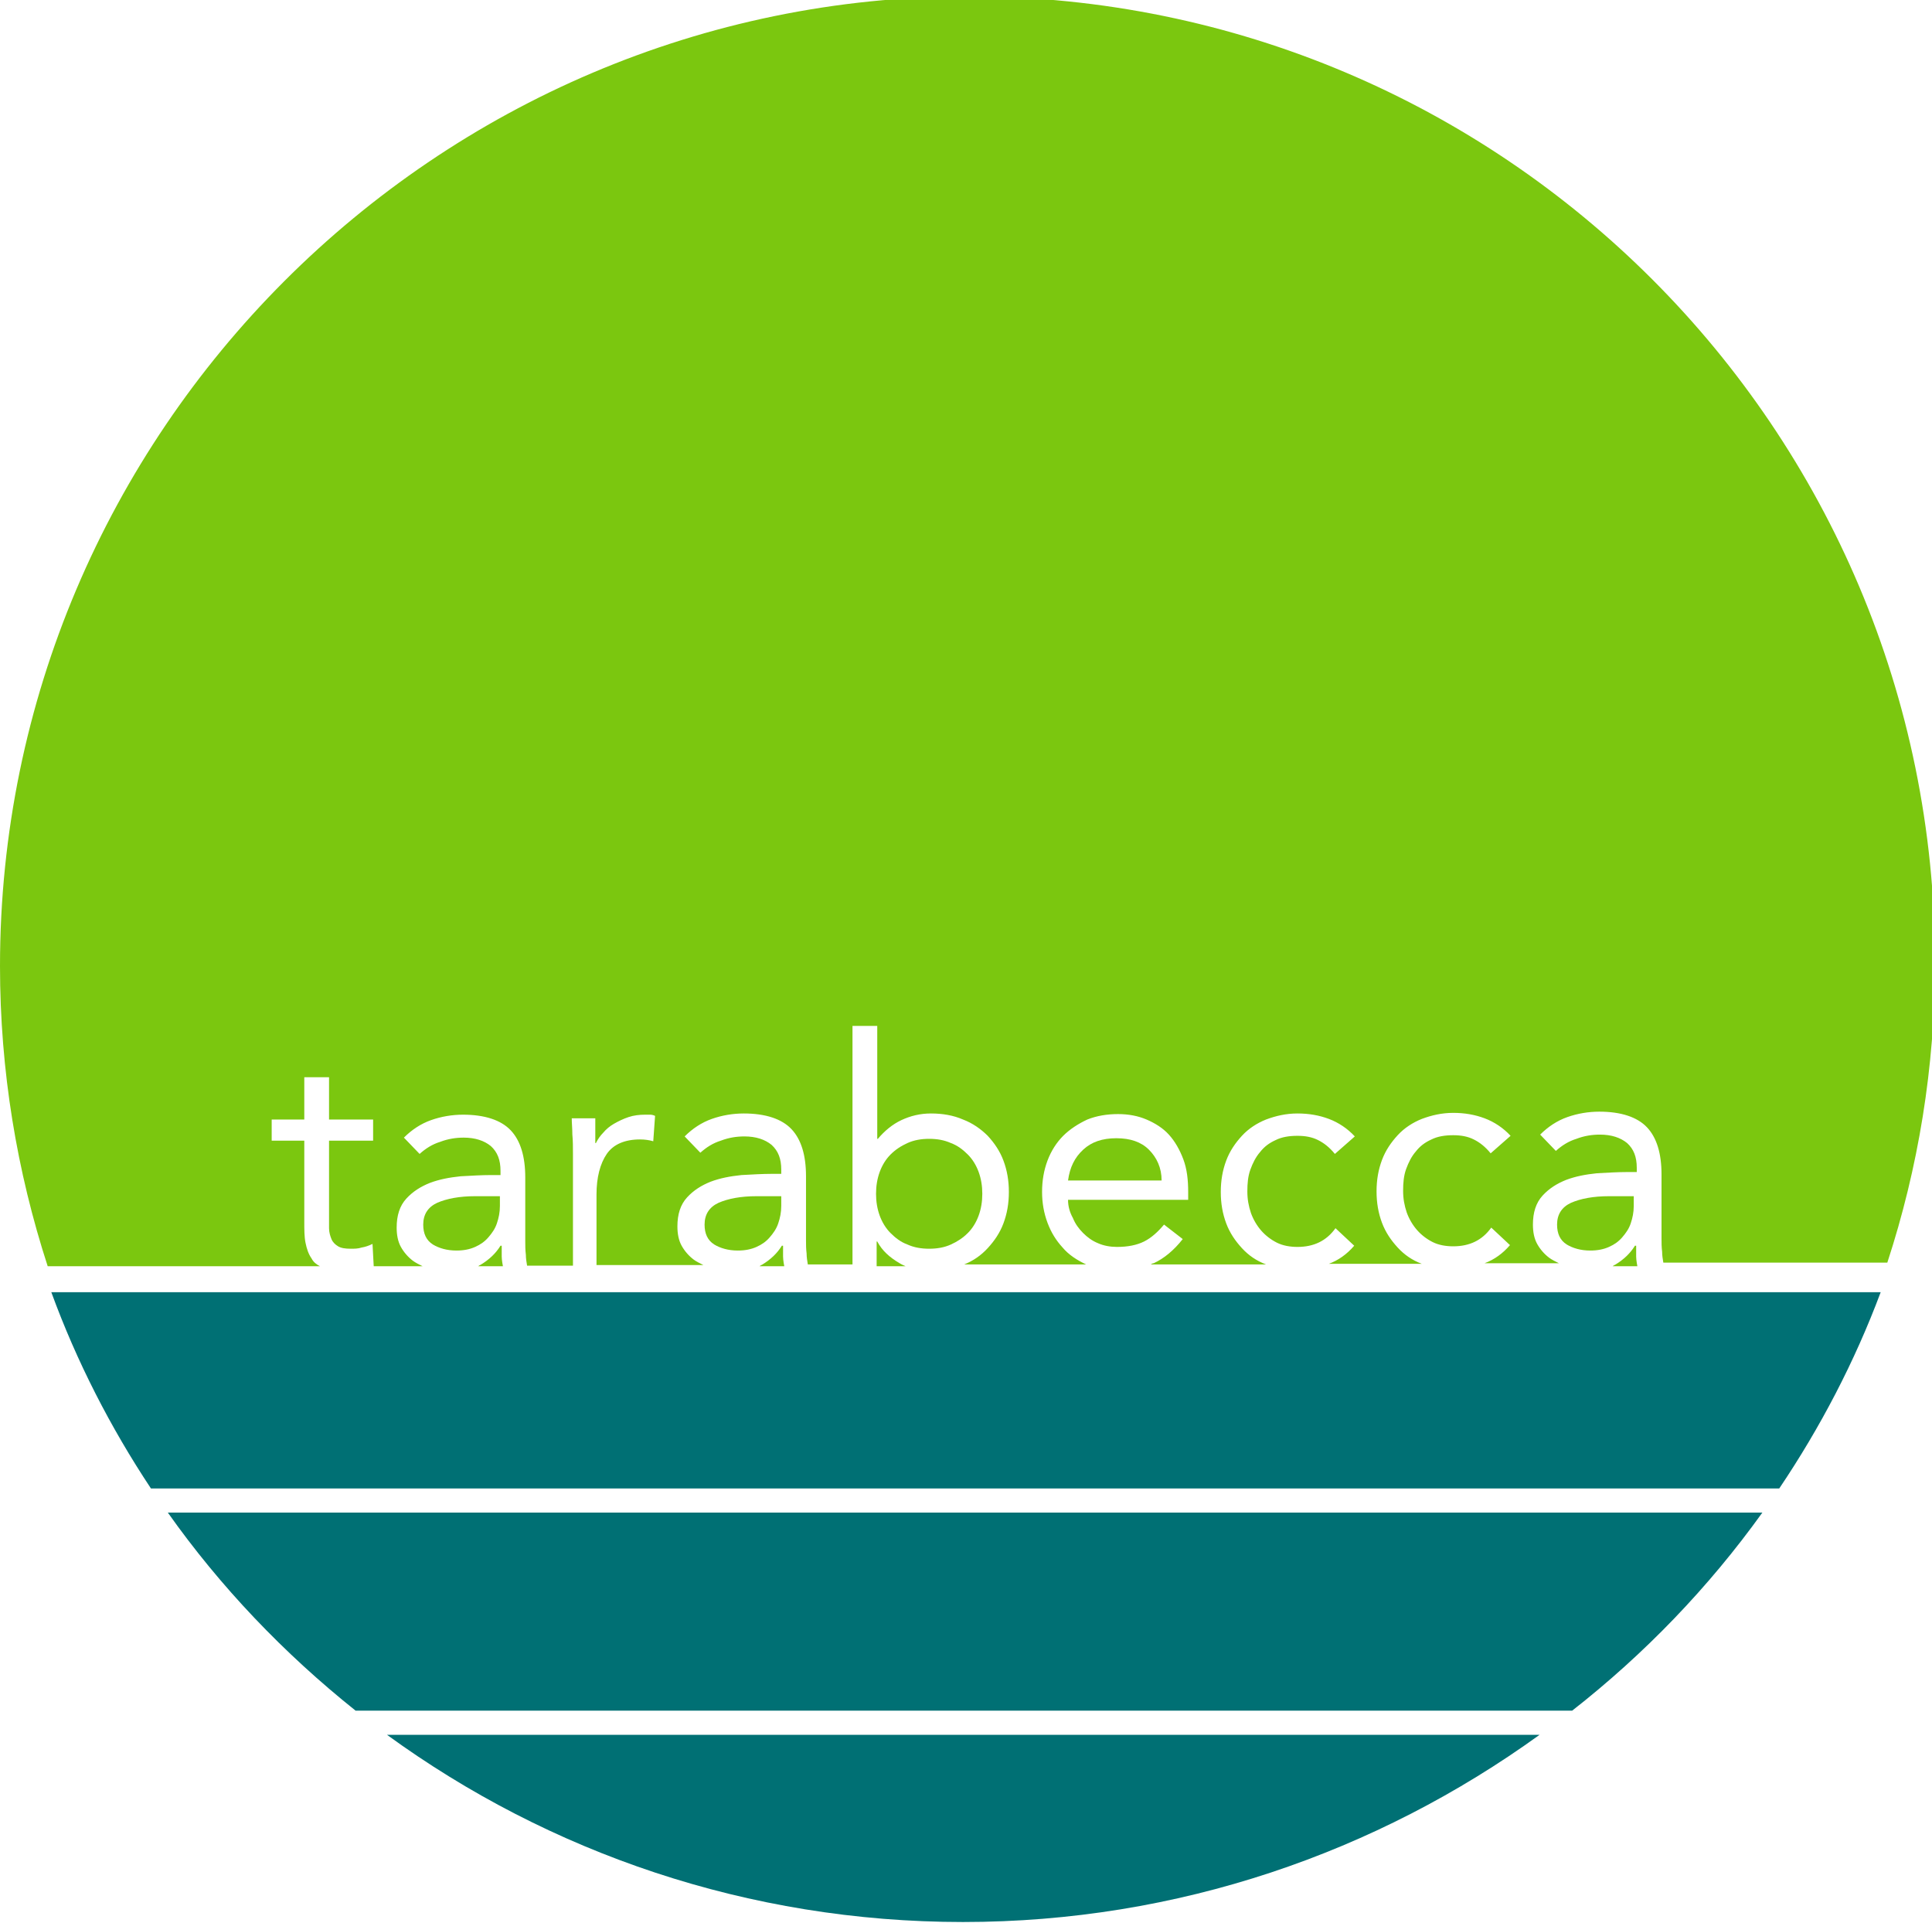
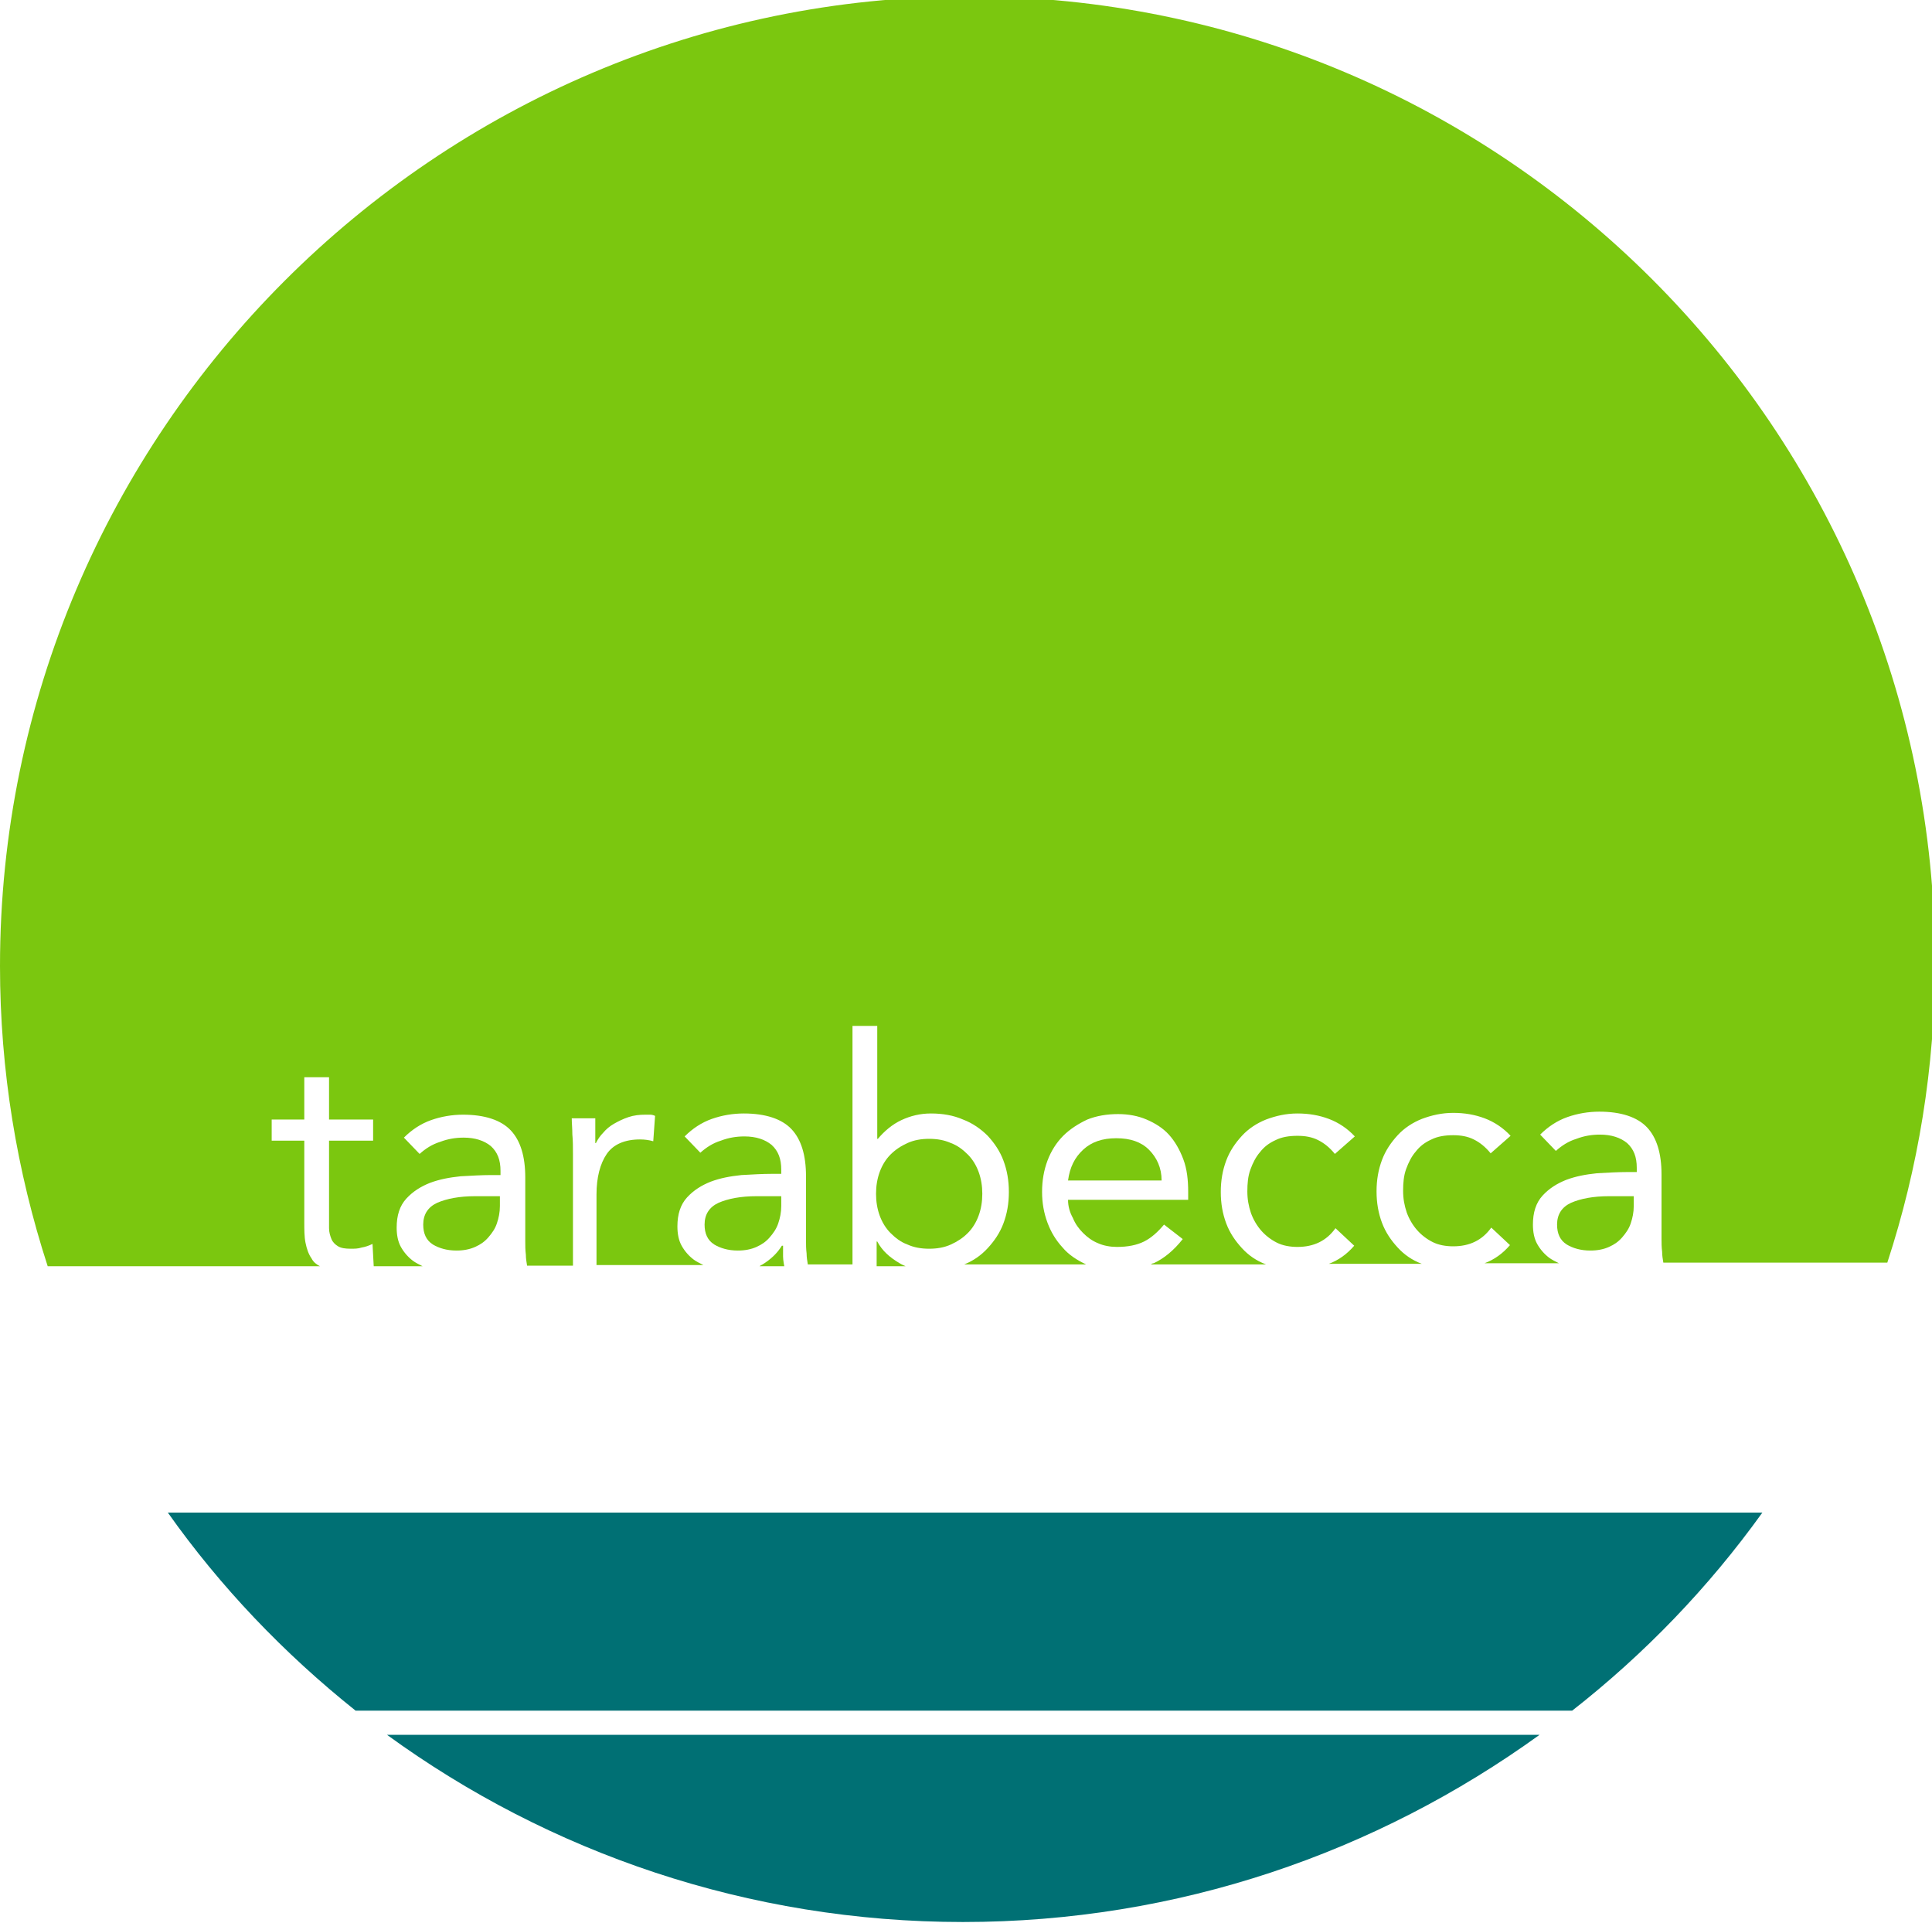
<svg xmlns="http://www.w3.org/2000/svg" id="Layer_1" data-name="Layer 1" viewBox="0 0 32 31.84">
  <defs>
    <style>
      .cls-1 {
        fill: #7bc70f;
      }

      .cls-2 {
        fill: #007074;
      }
    </style>
  </defs>
  <g>
    <path class="cls-1" d="M7.24,19.92c-.15.07-.23.19-.23.36,0,.15.05.26.16.33.1.06.23.1.39.1.12,0,.22-.02.31-.06.09-.04.16-.09.22-.16.06-.07.11-.14.14-.23.03-.09.05-.18.05-.29v-.16h-.41c-.26,0-.47.04-.63.11Z" />
    <path class="cls-1" d="M18.49,18.85c-.23,0-.41.06-.55.19-.14.13-.22.29-.25.51h1.55c0-.21-.08-.38-.21-.51-.13-.13-.31-.19-.54-.19Z" />
    <path class="cls-1" d="M16.03,19.12c-.08-.08-.17-.15-.28-.19-.11-.05-.23-.07-.36-.07s-.25.02-.36.07c-.11.05-.2.11-.28.19-.08.08-.14.18-.18.29-.04.11-.06.23-.06.36s.02.25.06.36c.04.11.1.21.18.29.08.08.17.15.28.19.11.05.23.07.36.07s.25-.02.36-.07c.11-.05.2-.11.28-.19.08-.08.14-.18.18-.29.04-.11.06-.23.06-.36s-.02-.25-.06-.36c-.04-.11-.1-.21-.18-.29Z" />
    <path class="cls-1" d="M11.9,19.92c-.15.07-.23.19-.23.36,0,.15.05.26.16.33.1.06.23.1.39.1.12,0,.22-.02.31-.06.09-.04.16-.09.22-.16.06-.07.11-.14.14-.23.03-.09.05-.18.05-.29v-.16h-.41c-.26,0-.47.04-.63.11Z" />
    <path class="cls-1" d="M26.02,19.92c-.15.07-.23.19-.23.36,0,.15.05.26.16.33.1.06.23.1.39.1.12,0,.22-.02.31-.06.09-.04.16-.09.22-.16.06-.07.11-.14.14-.23.03-.09.05-.18.05-.29v-.16h-.41c-.26,0-.47.04-.63.11Z" />
  </g>
-   <path class="cls-2" d="M29.47,24.65c.68-1.01,1.25-2.1,1.68-3.25H.85c.42,1.15.98,2.24,1.65,3.25h26.98Z" />
  <g>
    <path class="cls-2" d="M5.88,28.33h20.16c1.2-.94,2.26-2.04,3.15-3.28H2.78c.87,1.23,1.92,2.33,3.11,3.28Z" />
    <path class="cls-2" d="M6.41,28.73c2.68,1.95,5.98,3.1,9.54,3.1s6.85-1.15,9.55-3.1H6.41Z" />
  </g>
  <g>
    <path class="cls-1" d="M12.96,20.63h-.01c-.08.13-.19.23-.32.31-.02.01-.04.02-.05.03h.41s-.02-.1-.02-.16c0-.07,0-.13,0-.18Z" />
    <path class="cls-1" d="M5.3,20.97c-.06-.03-.11-.07-.14-.13-.05-.07-.08-.16-.1-.26-.02-.1-.02-.22-.02-.34v-1.35h-.54v-.35h.54v-.7h.41v.7h.73v.35h-.73v1.23c0,.08,0,.16,0,.22,0,.07.02.13.04.18.02.05.06.09.11.12.05.03.12.04.21.04.06,0,.12,0,.18-.02.06-.01.12-.03.18-.06l.02.37h.81c-.06-.03-.12-.06-.16-.09-.08-.06-.15-.14-.2-.23-.05-.09-.07-.2-.07-.32,0-.2.05-.36.16-.48s.24-.2.39-.26c.16-.06.32-.09.51-.11.18-.01.35-.02.5-.02h.16v-.07c0-.18-.05-.31-.16-.41-.11-.09-.26-.14-.45-.14-.13,0-.26.02-.39.07-.13.04-.24.11-.34.2l-.26-.27c.13-.13.28-.23.45-.29.17-.06.35-.09.53-.09.36,0,.63.09.79.26.16.17.24.43.24.78v1.06c0,.07,0,.14.01.22,0,.06.01.12.02.18h.76v-1.85c0-.11,0-.22-.01-.32,0-.1-.01-.19-.01-.27h.39c0,.07,0,.13,0,.2,0,.07,0,.14,0,.21h.01c.03-.06.07-.12.12-.17.05-.06.11-.11.18-.15.07-.04.15-.08.24-.11.09-.03.18-.04.28-.04.03,0,.06,0,.08,0,.03,0,.06.01.08.02l-.03.42c-.07-.02-.14-.03-.22-.03-.25,0-.44.08-.55.24-.11.16-.17.39-.17.67v1.17h1.77c-.06-.03-.12-.06-.16-.09-.08-.06-.15-.14-.2-.23-.05-.09-.07-.2-.07-.32,0-.2.05-.36.16-.48.11-.12.24-.2.39-.26.16-.06.32-.09.51-.11.18-.01.35-.02.5-.02h.16v-.07c0-.18-.05-.31-.16-.41-.11-.09-.26-.14-.45-.14-.13,0-.26.02-.39.07-.13.04-.24.11-.34.2l-.26-.27c.13-.13.28-.23.45-.29.17-.06.35-.09.53-.09.36,0,.63.09.79.26.16.17.24.43.24.78v1.06c0,.07,0,.14.01.22,0,.06.01.12.02.18h.74v-3.95h.41v1.87h.01c.11-.13.24-.24.39-.31.15-.07.31-.11.49-.11.19,0,.37.03.53.1.16.06.3.16.41.27.11.12.2.25.26.41.06.16.09.33.09.52s-.03.36-.09.52c-.06.16-.15.29-.26.41-.11.12-.24.21-.39.27,0,0,0,0,0,0h2.04s-.01,0-.02,0c-.15-.07-.29-.16-.39-.28-.11-.12-.19-.25-.25-.41-.06-.16-.09-.33-.09-.51,0-.19.03-.36.09-.52.06-.16.15-.3.26-.41.11-.11.25-.2.4-.27.15-.06.32-.09.51-.09.17,0,.33.03.47.09.14.06.27.14.37.25.1.11.18.25.24.41.06.16.08.34.08.54v.13h-1.99c0,.11.03.21.08.3.04.1.1.18.17.25.07.07.15.13.25.17.09.04.2.06.31.06.18,0,.33-.03.45-.09.12-.06.23-.16.33-.28l.31.24c-.15.19-.31.32-.48.4-.02,0-.03.01-.05.02h1.91s0,0,0,0c-.16-.06-.29-.15-.4-.27-.11-.12-.2-.25-.26-.41-.06-.16-.09-.33-.09-.52s.03-.36.09-.52c.06-.16.15-.29.26-.41.11-.12.25-.21.4-.27.16-.06.33-.1.52-.1s.36.03.52.09c.16.06.31.16.43.29l-.33.29c-.09-.11-.18-.18-.28-.23s-.21-.07-.34-.07c-.14,0-.26.02-.36.07-.11.05-.19.11-.26.2-.07.08-.12.18-.16.29-.04.11-.05.23-.05.36s.02.24.06.36c.04.11.1.21.17.29.07.08.16.15.26.2.1.05.22.07.34.07.27,0,.48-.1.63-.31l.31.29c-.12.14-.26.24-.42.3,0,0,0,0,0,0h1.54s0,0,0,0c-.16-.06-.29-.15-.4-.27-.11-.12-.2-.25-.26-.41-.06-.16-.09-.33-.09-.52s.03-.36.09-.52c.06-.16.15-.29.26-.41.11-.12.25-.21.4-.27.16-.06.33-.1.52-.1s.36.03.52.09c.16.06.31.16.43.29l-.33.29c-.09-.11-.18-.18-.28-.23-.1-.05-.21-.07-.34-.07-.14,0-.26.02-.36.07-.11.05-.19.11-.26.2-.07.08-.12.18-.16.29-.04.11-.05.23-.05.36s.02.24.06.36c.04.11.1.21.17.29.07.08.16.15.26.2.1.05.22.07.34.07.27,0,.48-.1.63-.31l.31.29c-.12.14-.26.24-.42.3,0,0,0,0,0,0h1.23c-.06-.03-.12-.06-.16-.09-.08-.06-.15-.14-.2-.23-.05-.09-.07-.2-.07-.32,0-.2.05-.36.16-.48.11-.12.24-.2.39-.26.16-.06.32-.09.51-.11.18-.01.35-.02.5-.02h.16v-.07c0-.18-.05-.31-.16-.41-.11-.09-.26-.14-.45-.14-.13,0-.26.02-.39.07-.13.04-.24.11-.34.2l-.26-.27c.13-.13.28-.23.45-.29.17-.06.35-.09.53-.09.36,0,.63.09.79.26.16.17.24.43.24.78v1.06c0,.07,0,.14.01.22,0,.06.01.12.02.18h3.71c.51-1.56.79-3.23.79-4.97,0-8.84-7.16-16-16-16S0,7.16,0,16c0,1.73.28,3.4.79,4.97h4.51Z" />
-     <path class="cls-1" d="M8.3,20.63h-.01c-.08.13-.19.23-.32.31-.02.01-.04.02-.05.03h.41s-.02-.1-.02-.16c0-.07,0-.13,0-.18Z" />
-     <path class="cls-1" d="M27.09,20.63h-.01c-.08.13-.19.23-.32.31-.02.01-.04.02-.05.03h.41s-.02-.1-.02-.16c0-.07,0-.13,0-.18Z" />
    <path class="cls-1" d="M14.53,20.56h-.01v.41h.48s-.07-.03-.1-.05c-.17-.1-.29-.21-.37-.36Z" />
  </g>
</svg>